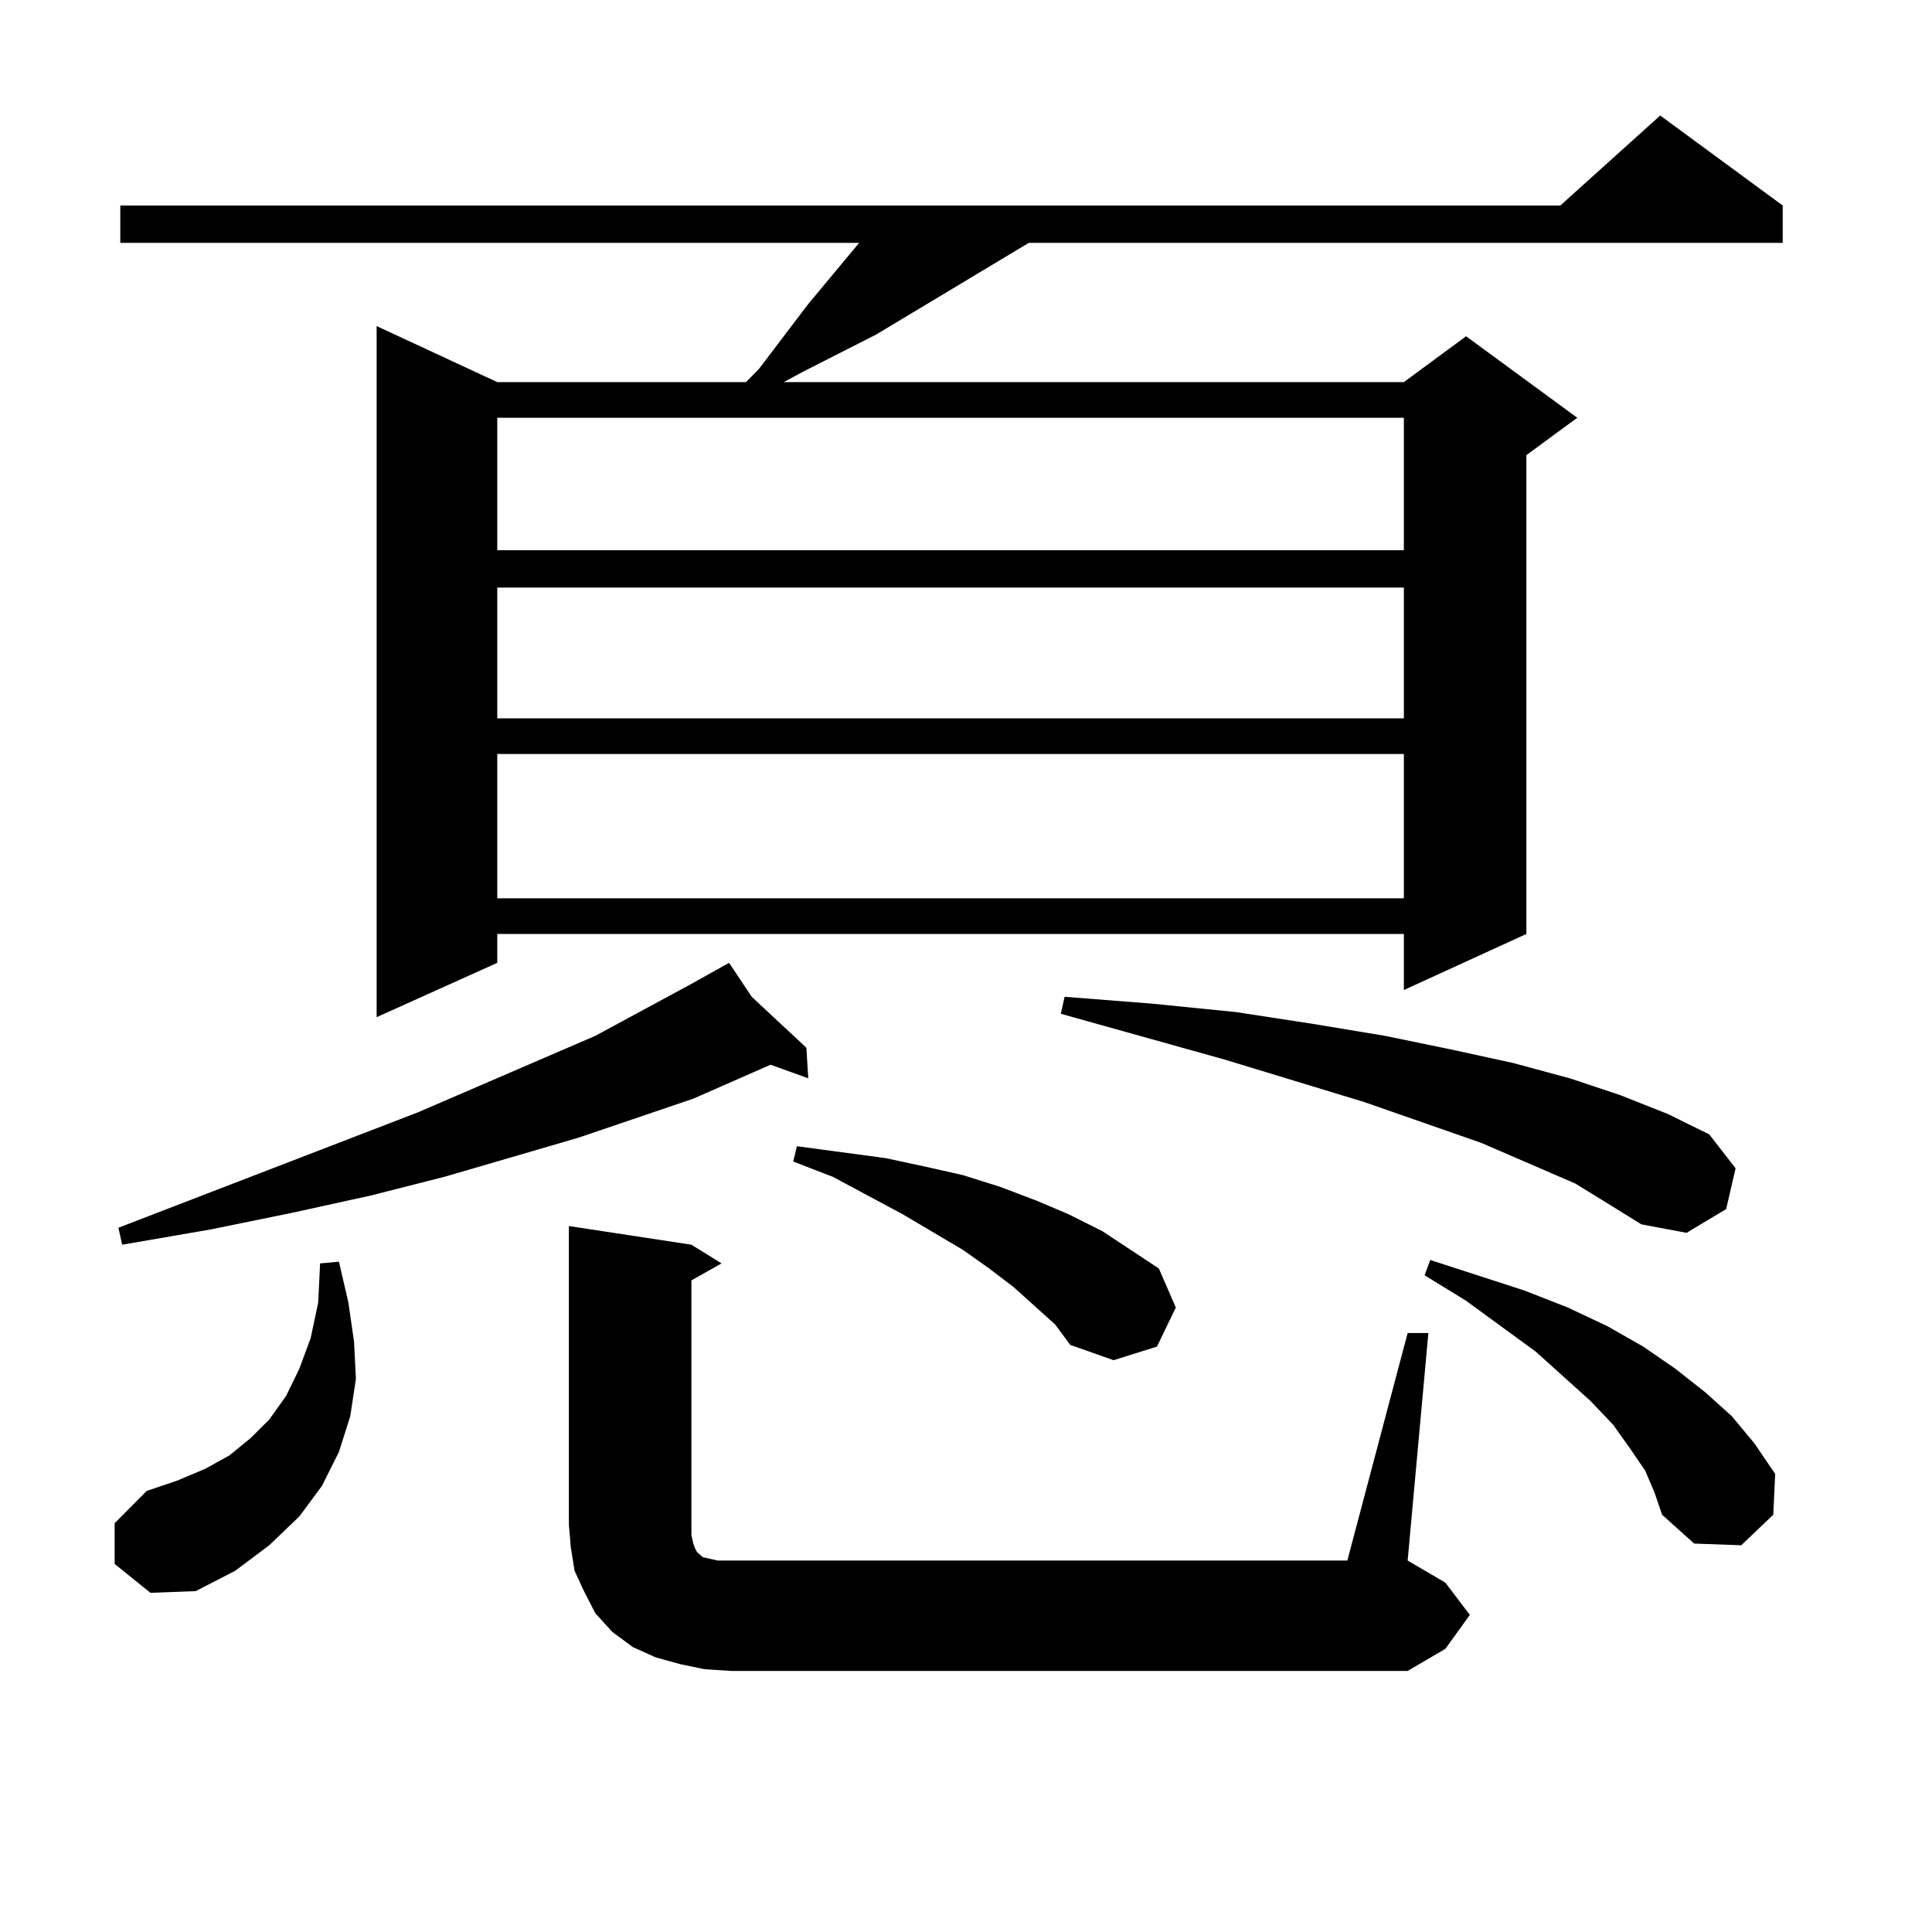
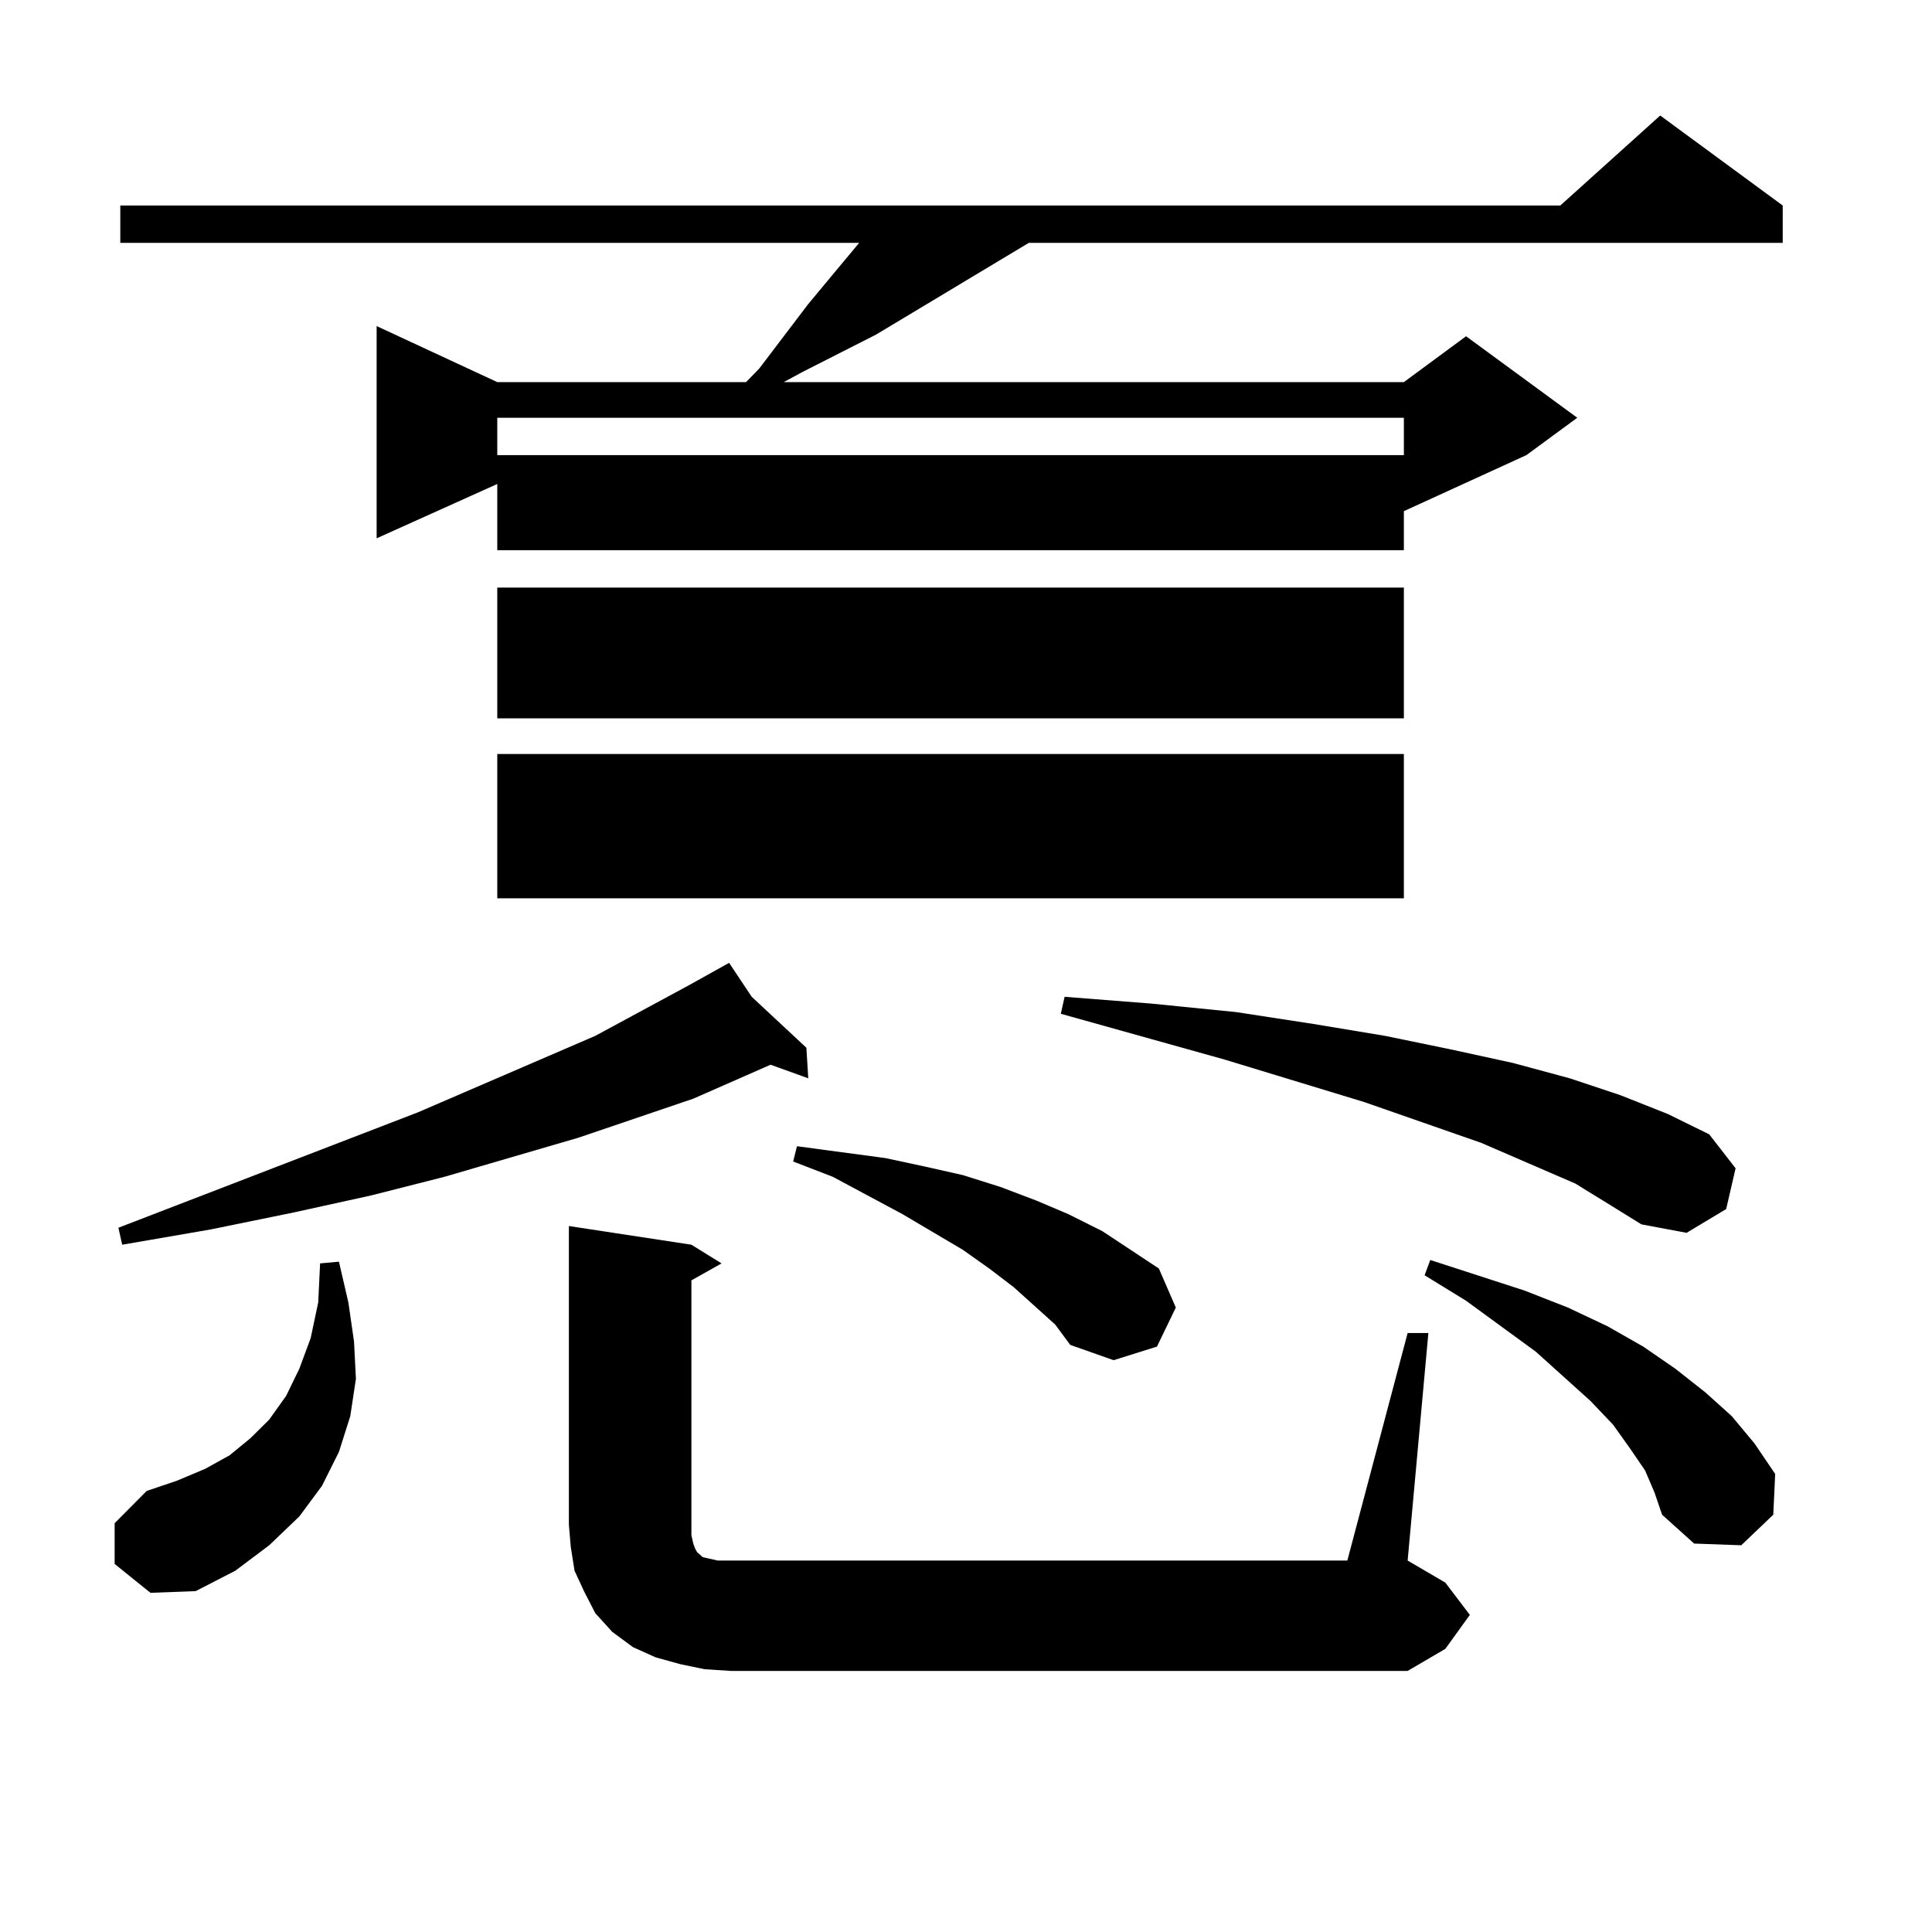
<svg xmlns="http://www.w3.org/2000/svg" version="1.1" id="图层_1" x="0px" y="0px" width="1000px" height="1000px" viewBox="0 0 1000 1000" enable-background="new 0 0 1000 1000" xml:space="preserve">
-   <path d="M59.34,809.496v-21.094l16.585-16.699l15.609-5.273l14.634-6.152l12.683-7.031l10.731-8.789l9.756-9.668l8.78-12.305  l6.829-14.063l5.854-15.82l3.902-18.457l0.976-20.215l9.756-0.879l4.878,21.094l2.927,20.215l0.976,19.336l-2.927,19.336  l-5.854,18.457l-8.78,17.578l-11.707,15.82l-15.609,14.941l-17.561,13.184l-20.487,10.547l-23.414,0.879L59.34,809.496z   M389.088,515.941l28.292,26.367l0.976,15.82l-19.512-7.031l-39.999,17.578l-59.511,20.215l-69.267,20.215l-38.048,9.668  l-39.999,8.789l-42.926,8.789l-45.853,7.91l-1.951-8.789l155.118-59.766l91.705-39.551l48.779-26.367l20.487-11.426L389.088,515.941  z M922.733,106.371v19.336H532.499l-79.022,47.461l-38.048,19.336l-9.756,5.273h320.968l32.194-23.73l57.56,42.188l-26.341,19.336  v247.852l-63.413,29.004v-29.004H257.384v14.941l-62.438,28.125V168.773l62.438,29.004h128.777l6.829-7.031l25.365-33.398  l26.341-31.641H62.267v-19.336h745.348l51.706-46.582L922.733,106.371z M257.384,216.234v68.555h469.257v-68.555H257.384z   M257.384,304.125v67.676h469.257v-67.676H257.384z M257.384,390.258v74.707h469.257v-74.707H257.384z M728.592,689.965h10.731  l-10.731,117.773l19.512,11.426l12.683,16.699l-12.683,17.578l-19.512,11.426H378.356l-13.658-0.879l-12.683-2.637l-12.683-3.516  l-11.707-5.273l-10.731-7.91l-8.78-9.668l-5.854-11.426l-4.878-10.547l-1.951-12.305l-0.976-11.426V634.594l63.413,9.668  l15.609,9.668l-15.609,8.789v131.836l0.976,4.395l0.976,2.637l0.976,1.758l0.976,0.879l0.976,0.879l0.976,0.879l3.902,0.879  l3.902,0.879h6.829h319.017L728.592,689.965z M546.157,685.57l-21.463-19.336l-12.683-9.668l-13.658-9.668l-31.219-18.457  l-36.097-19.336l-20.487-7.91l1.951-7.91l45.853,6.152l20.487,4.395l19.512,4.395l19.512,6.152l18.536,7.031l16.585,7.031  l17.561,8.789l14.634,9.668l14.634,9.668l8.78,20.215l-9.756,20.215l-22.438,7.031l-22.438-7.91L546.157,685.57z M815.419,612.621  l-48.779-21.094l-60.486-21.094l-72.193-21.973l-84.876-23.73l1.951-8.789l44.877,3.516l43.901,4.395l39.999,6.152l37.072,6.152  l34.146,7.031l32.194,7.031l29.268,7.91l26.341,8.789l24.39,9.668l21.463,10.547l13.658,17.578l-4.878,21.094l-20.487,12.305  l-23.414-4.395l-15.609-9.668L815.419,612.621z M851.516,761.156l-7.805-11.426l-8.78-12.305l-11.707-12.305l-13.658-12.305  l-14.634-13.184l-36.097-26.367l-21.463-13.184l2.927-7.91l48.779,15.82l22.438,8.789l20.487,9.668l18.536,10.547l16.585,11.426  l15.609,12.305l13.658,12.305l11.707,14.063l10.731,15.82l-0.976,21.094l-16.585,15.82l-24.39-0.879l-16.585-14.941l-3.902-11.426  L851.516,761.156z" />
+   <path d="M59.34,809.496v-21.094l16.585-16.699l15.609-5.273l14.634-6.152l12.683-7.031l10.731-8.789l9.756-9.668l8.78-12.305  l6.829-14.063l5.854-15.82l3.902-18.457l0.976-20.215l9.756-0.879l4.878,21.094l2.927,20.215l0.976,19.336l-2.927,19.336  l-5.854,18.457l-8.78,17.578l-11.707,15.82l-15.609,14.941l-17.561,13.184l-20.487,10.547l-23.414,0.879L59.34,809.496z   M389.088,515.941l28.292,26.367l0.976,15.82l-19.512-7.031l-39.999,17.578l-59.511,20.215l-69.267,20.215l-38.048,9.668  l-39.999,8.789l-42.926,8.789l-45.853,7.91l-1.951-8.789l155.118-59.766l91.705-39.551l48.779-26.367l20.487-11.426L389.088,515.941  z M922.733,106.371v19.336H532.499l-79.022,47.461l-38.048,19.336l-9.756,5.273h320.968l32.194-23.73l57.56,42.188l-26.341,19.336  l-63.413,29.004v-29.004H257.384v14.941l-62.438,28.125V168.773l62.438,29.004h128.777l6.829-7.031l25.365-33.398  l26.341-31.641H62.267v-19.336h745.348l51.706-46.582L922.733,106.371z M257.384,216.234v68.555h469.257v-68.555H257.384z   M257.384,304.125v67.676h469.257v-67.676H257.384z M257.384,390.258v74.707h469.257v-74.707H257.384z M728.592,689.965h10.731  l-10.731,117.773l19.512,11.426l12.683,16.699l-12.683,17.578l-19.512,11.426H378.356l-13.658-0.879l-12.683-2.637l-12.683-3.516  l-11.707-5.273l-10.731-7.91l-8.78-9.668l-5.854-11.426l-4.878-10.547l-1.951-12.305l-0.976-11.426V634.594l63.413,9.668  l15.609,9.668l-15.609,8.789v131.836l0.976,4.395l0.976,2.637l0.976,1.758l0.976,0.879l0.976,0.879l0.976,0.879l3.902,0.879  l3.902,0.879h6.829h319.017L728.592,689.965z M546.157,685.57l-21.463-19.336l-12.683-9.668l-13.658-9.668l-31.219-18.457  l-36.097-19.336l-20.487-7.91l1.951-7.91l45.853,6.152l20.487,4.395l19.512,4.395l19.512,6.152l18.536,7.031l16.585,7.031  l17.561,8.789l14.634,9.668l14.634,9.668l8.78,20.215l-9.756,20.215l-22.438,7.031l-22.438-7.91L546.157,685.57z M815.419,612.621  l-48.779-21.094l-60.486-21.094l-72.193-21.973l-84.876-23.73l1.951-8.789l44.877,3.516l43.901,4.395l39.999,6.152l37.072,6.152  l34.146,7.031l32.194,7.031l29.268,7.91l26.341,8.789l24.39,9.668l21.463,10.547l13.658,17.578l-4.878,21.094l-20.487,12.305  l-23.414-4.395l-15.609-9.668L815.419,612.621z M851.516,761.156l-7.805-11.426l-8.78-12.305l-11.707-12.305l-13.658-12.305  l-14.634-13.184l-36.097-26.367l-21.463-13.184l2.927-7.91l48.779,15.82l22.438,8.789l20.487,9.668l18.536,10.547l16.585,11.426  l15.609,12.305l13.658,12.305l11.707,14.063l10.731,15.82l-0.976,21.094l-16.585,15.82l-24.39-0.879l-16.585-14.941l-3.902-11.426  L851.516,761.156z" />
</svg>